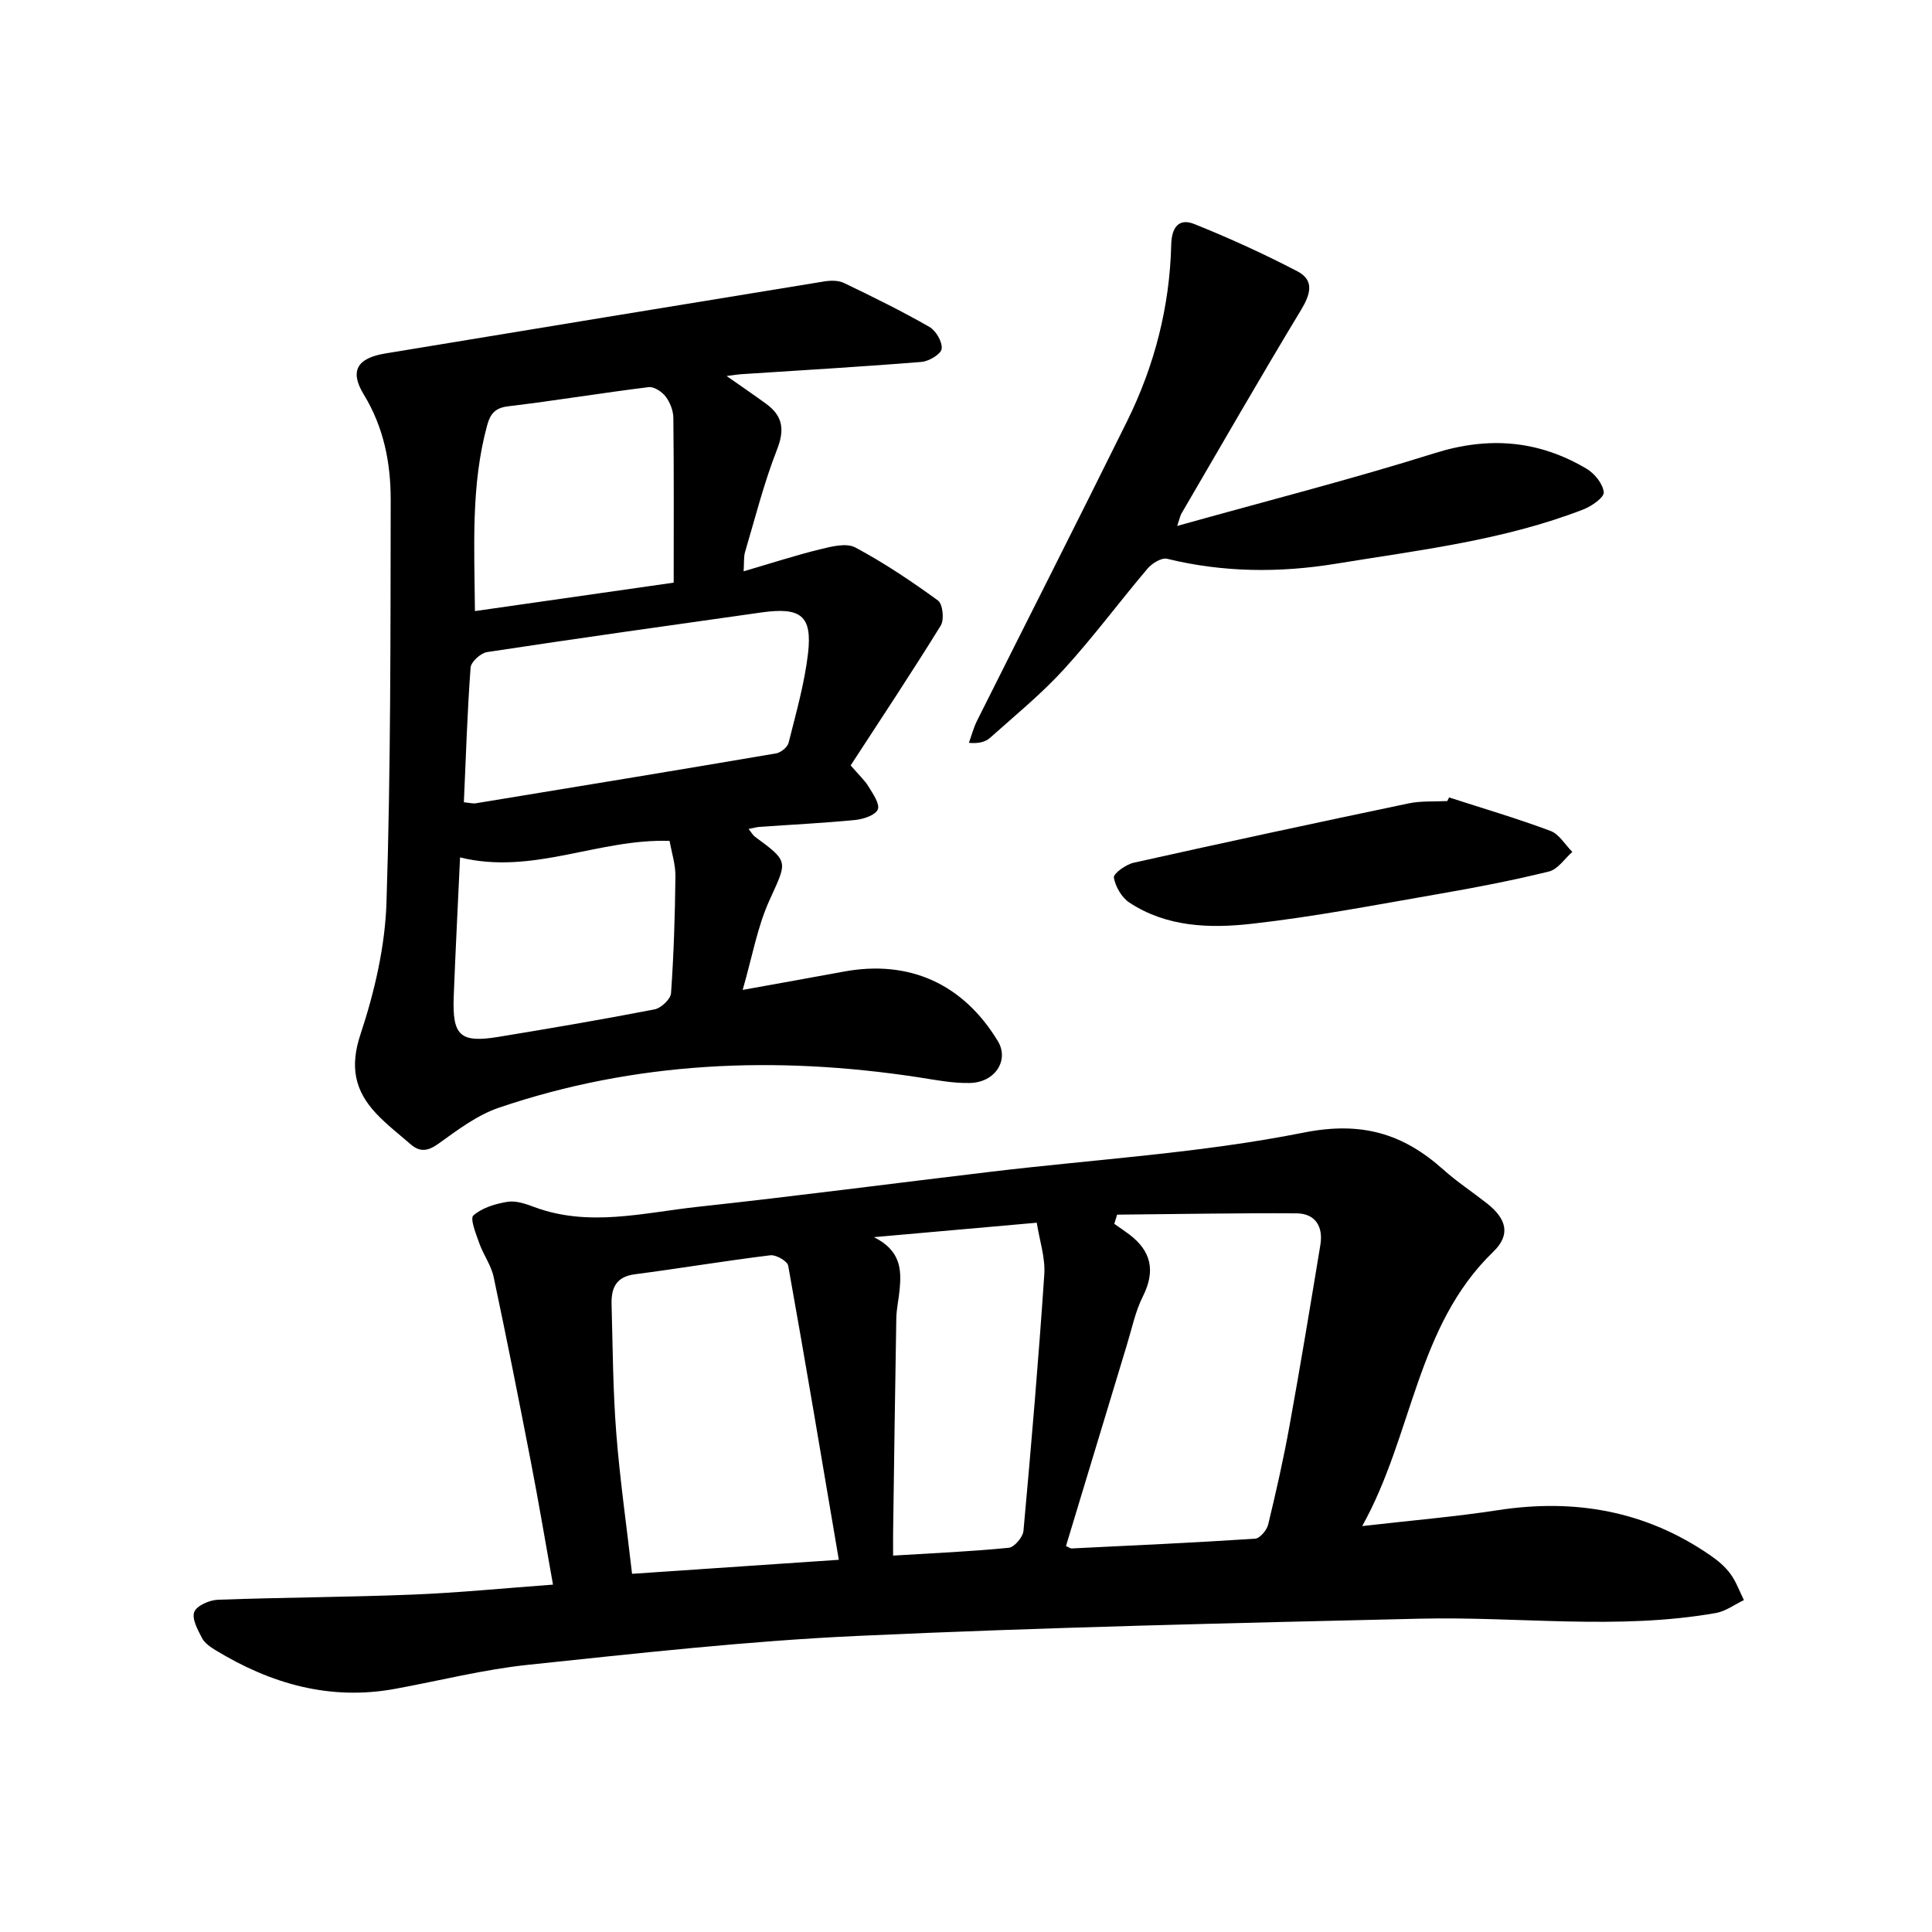
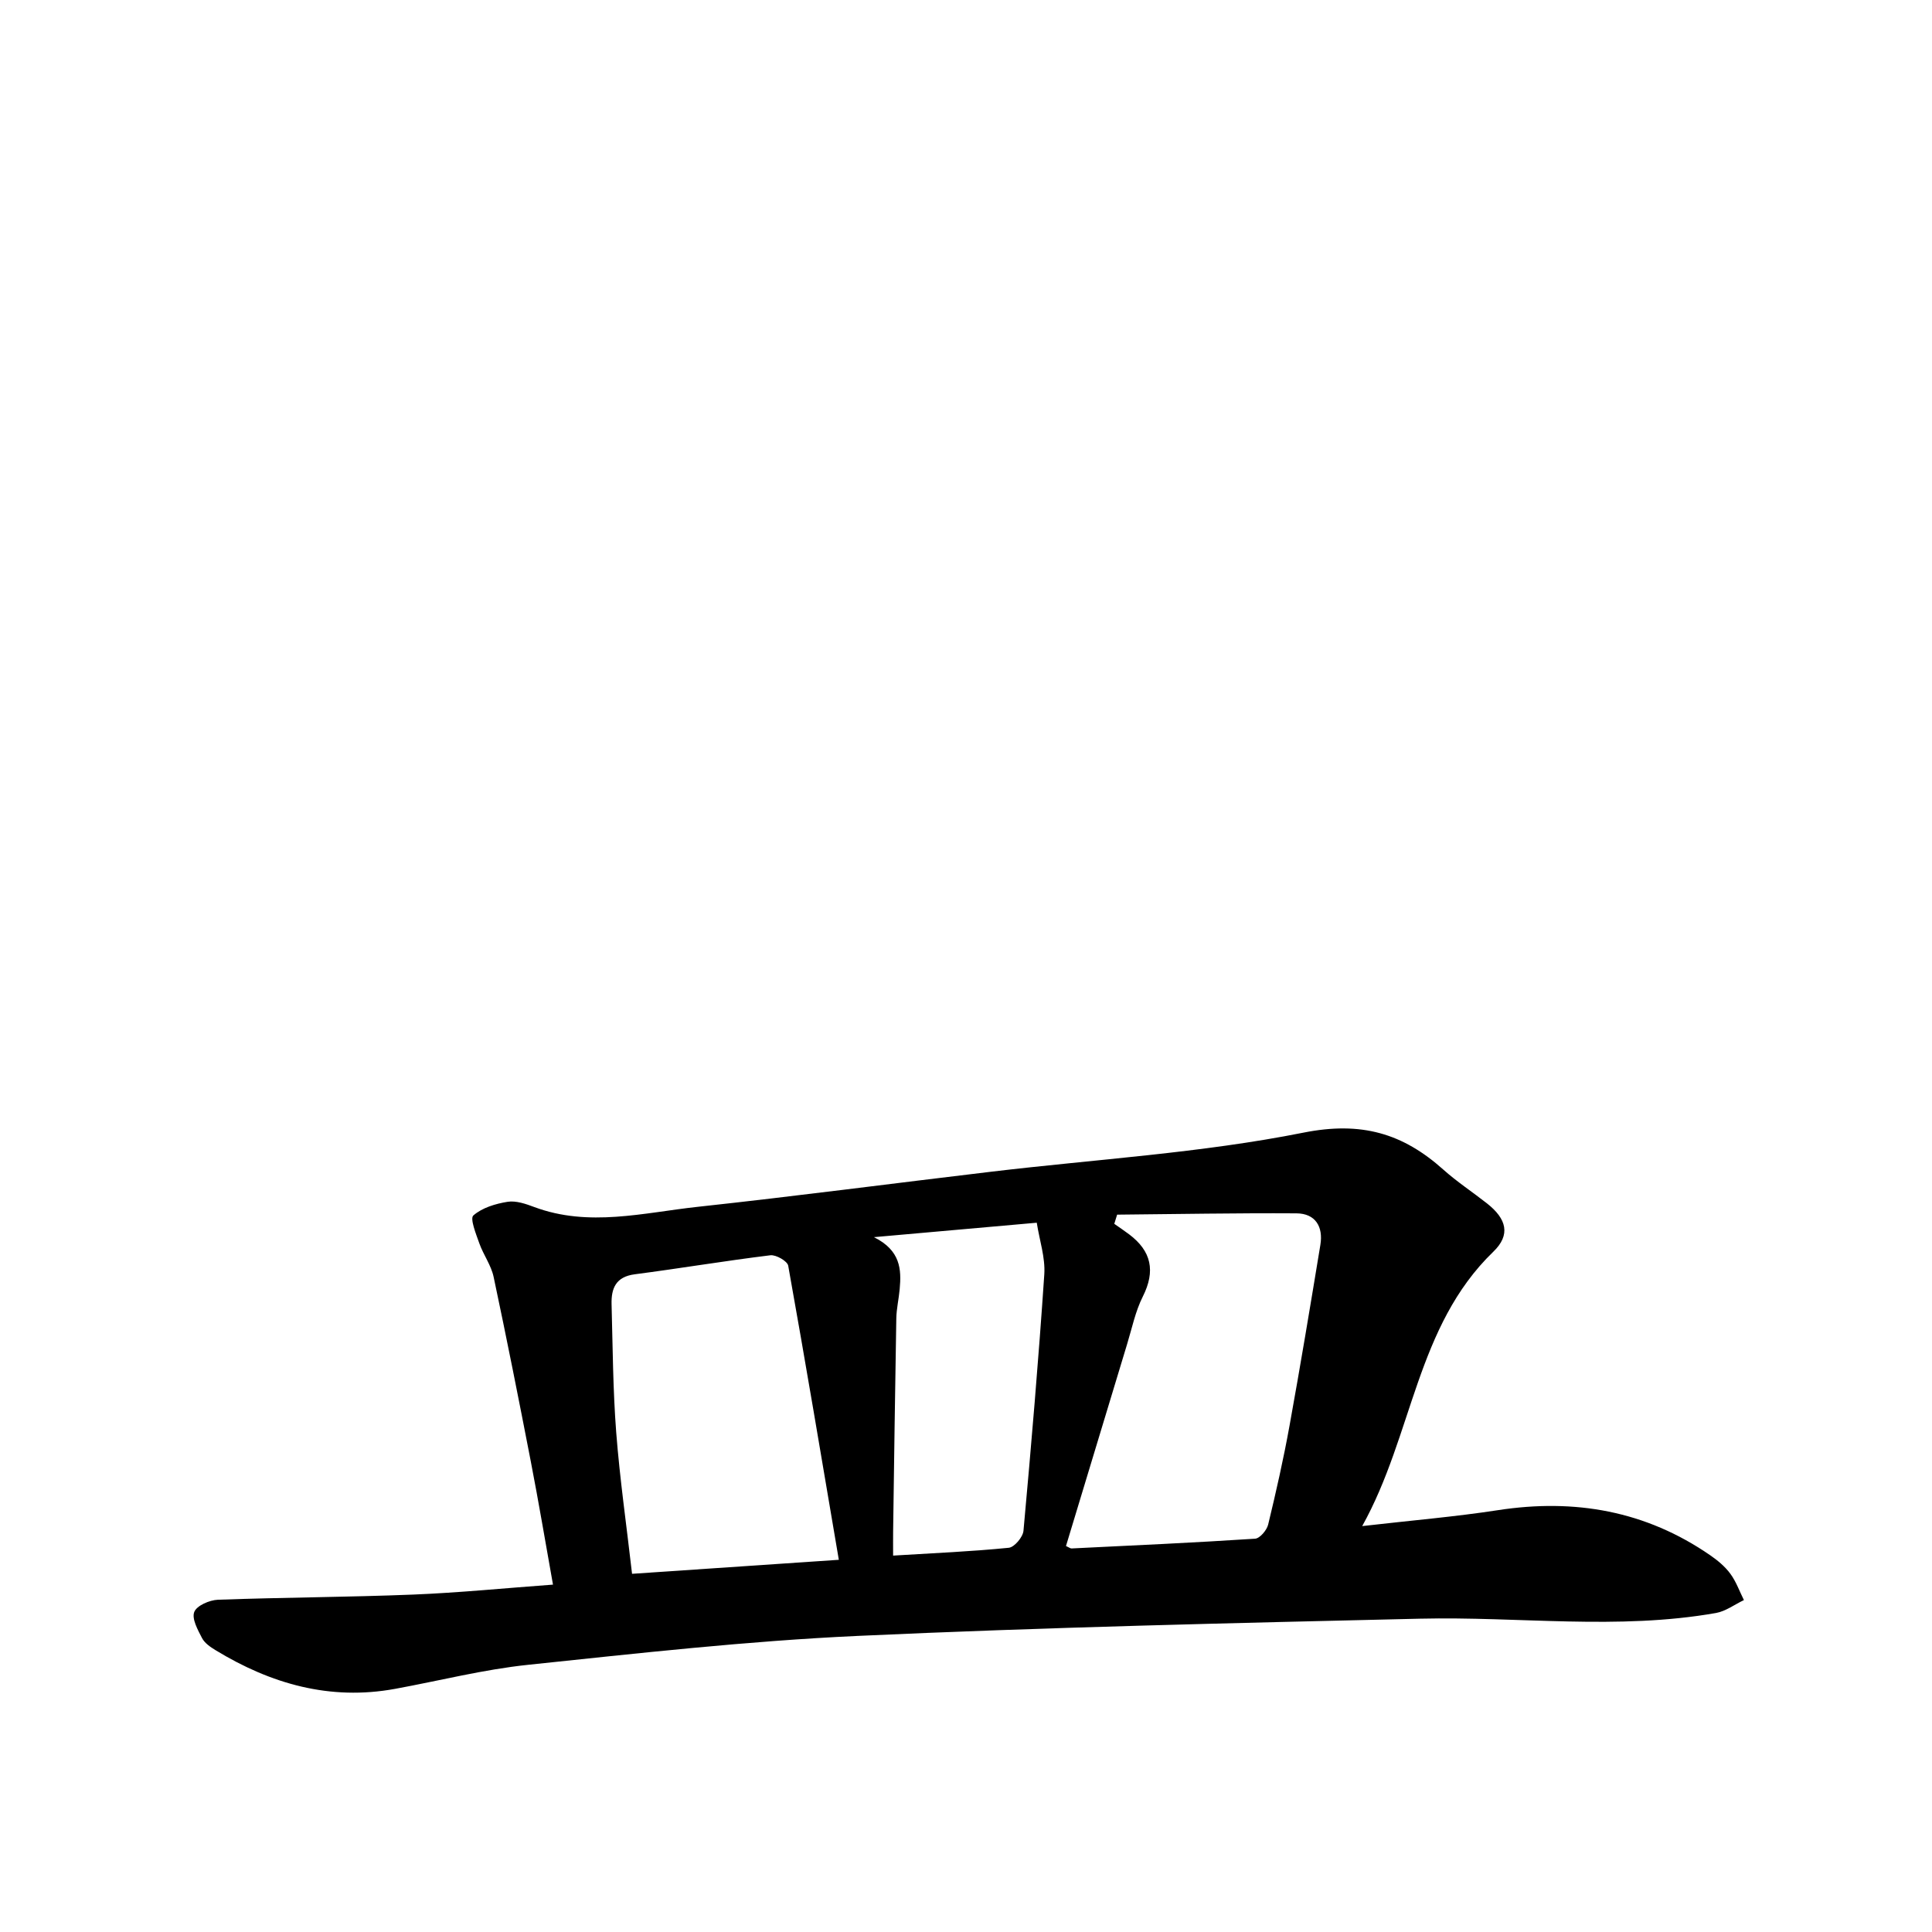
<svg xmlns="http://www.w3.org/2000/svg" enable-background="new 0 0 400 400" viewBox="0 0 400 400">
  <path d="m282.03 315.96c10.26-1.18 19.24-1.93 28.13-3.3 15.89-2.44 30.59.14 43.92 9.34 1.55 1.07 3.07 2.33 4.17 3.83 1.2 1.62 1.89 3.62 2.81 5.45-1.92.91-3.76 2.31-5.77 2.67-20.35 3.59-40.84.7-61.26 1.18-38.84.91-77.7 1.78-116.51 3.57-22.77 1.05-45.49 3.6-68.18 5.98-9.25.97-18.36 3.3-27.55 4.98-13.48 2.47-25.7-1.03-37.15-8-1.07-.65-2.26-1.46-2.81-2.51-.88-1.7-2.16-4-1.61-5.41.5-1.31 3.14-2.46 4.89-2.53 13.47-.49 26.96-.53 40.43-1.07 9.48-.38 18.93-1.33 28.95-2.06-1.56-8.73-2.97-17.12-4.59-25.48-2.47-12.76-5-25.52-7.7-38.23-.51-2.41-2.11-4.56-2.95-6.92-.69-1.94-1.98-5.16-1.25-5.8 1.82-1.6 4.58-2.43 7.09-2.83 1.75-.28 3.78.43 5.54 1.09 11.29 4.2 22.59 1.17 33.82-.05 20.31-2.2 40.57-4.87 60.86-7.28 21.55-2.57 43.34-3.85 64.56-8.08 11.99-2.39 20.56.15 28.95 7.65 2.83 2.53 6.04 4.64 9.03 6.99 4.1 3.22 4.95 6.52 1.32 10.02-16 15.46-16.59 37.85-27.14 56.8zm-61.33 4.13c.61.27.89.51 1.16.5 12.67-.62 25.34-1.19 37.99-2.02.99-.06 2.43-1.76 2.71-2.93 1.64-6.78 3.18-13.59 4.42-20.45 2.26-12.46 4.33-24.96 6.39-37.46.62-3.76-1.03-6.5-4.96-6.52-12.37-.08-24.74.16-37.12.27-.2.63-.39 1.27-.59 1.9 1.02.72 2.07 1.42 3.07 2.17 4.63 3.48 5.49 7.61 2.84 12.88-1.55 3.08-2.25 6.58-3.27 9.91-4.22 13.93-8.43 27.86-12.64 41.75zm-47.03 2.85c-3.57-21.03-6.91-40.98-10.48-60.89-.17-.95-2.52-2.3-3.69-2.16-9.38 1.15-18.72 2.72-28.09 3.94-3.93.51-4.88 2.94-4.79 6.21.24 8.84.28 17.71.96 26.52.74 9.59 2.12 19.13 3.28 29.28 14.16-.96 27.95-1.89 42.81-2.9zm7.27-66.8c5.53 2.76 5.7 6.67 5.33 10.75-.18 2.05-.67 4.08-.7 6.12-.26 14.74-.45 29.49-.66 44.23-.02 1.5 0 3 0 4.83 8.51-.52 16.25-.85 23.95-1.62 1.16-.12 2.92-2.21 3.04-3.52 1.61-17.68 3.12-35.38 4.31-53.09.23-3.46-.99-7.03-1.56-10.69-11.33 1.02-21.87 1.95-33.71 2.99z" />
-   <path d="m150.44 77.85c3.34 2.34 5.8 4.01 8.2 5.77 3.44 2.51 3.85 5.34 2.23 9.47-2.7 6.88-4.51 14.11-6.62 21.22-.29.99-.17 2.1-.29 3.97 5.66-1.65 10.71-3.3 15.85-4.56 2.36-.58 5.43-1.36 7.28-.37 5.96 3.19 11.63 6.99 17.11 10.98.99.72 1.33 3.95.58 5.17-6.04 9.78-12.4 19.35-18.66 28.97 1.72 2 2.91 3.07 3.7 4.38.91 1.5 2.38 3.59 1.92 4.73-.48 1.18-2.95 2.01-4.62 2.18-6.61.65-13.26.97-19.89 1.44-.58.04-1.16.22-2.25.43.63.77.9 1.29 1.32 1.6 7.13 5.24 6.69 5.03 3.01 13.16-2.52 5.55-3.58 11.75-5.55 18.56 7.42-1.34 14.18-2.54 20.93-3.79 13.55-2.51 24.74 2.53 31.92 14.42 2.34 3.88-.52 8.51-5.78 8.64-3.6.09-7.23-.65-10.82-1.2-29.4-4.47-58.43-3.3-86.75 6.33-4.49 1.53-8.54 4.61-12.47 7.43-2.21 1.58-3.84 1.81-5.8.11-2.39-2.08-4.92-4.03-7.08-6.32-4.45-4.73-5.52-9.67-3.28-16.41 2.91-8.78 5.1-18.18 5.39-27.38.89-27.74.82-55.52.87-83.28.01-7.64-1.43-15.03-5.58-21.83-2.99-4.91-1.34-7.53 4.47-8.49 30.28-4.99 60.56-9.98 90.85-14.91 1.33-.22 2.95-.24 4.11.32 5.97 2.87 11.93 5.8 17.68 9.09 1.36.78 2.72 3.11 2.54 4.54-.13 1.09-2.63 2.59-4.17 2.71-12.31 1-24.64 1.71-36.96 2.52-.8.03-1.57.17-3.39.4zm-54.4 88.25c1.24.12 1.88.31 2.47.21 20.73-3.4 41.47-6.8 62.18-10.33.98-.17 2.35-1.28 2.58-2.19 1.53-6.12 3.29-12.25 4.02-18.48.91-7.84-1.48-9.66-9.64-8.51-18.95 2.68-37.9 5.33-56.82 8.21-1.31.2-3.31 2.02-3.4 3.21-.68 9.13-.96 18.3-1.39 27.88zm2.29-39.58c14.27-2.04 27.81-3.98 41.15-5.89 0-11.72.06-22.93-.07-34.14-.02-1.49-.69-3.2-1.6-4.39-.76-1-2.4-2.08-3.5-1.95-9.72 1.2-19.39 2.81-29.11 3.97-2.77.33-3.73 1.67-4.35 3.97-3.38 12.42-2.63 25.08-2.52 38.43zm-3.08 51c-.47 10.11-.95 19.44-1.31 28.76-.32 8.21 1.33 9.7 9.34 8.38 10.77-1.77 21.53-3.6 32.24-5.68 1.35-.26 3.32-2.11 3.41-3.34.57-8.06.82-16.15.91-24.23.03-2.43-.78-4.87-1.21-7.31-14.78-.5-28.27 7.13-43.38 3.42z" />
-   <path d="m243.72 108.89c18.47-5.17 36.07-9.65 53.36-15.08 11.22-3.52 21.51-2.64 31.42 3.25 1.65.98 3.36 3.1 3.54 4.85.11 1.06-2.49 2.89-4.19 3.55-16.51 6.41-34.02 8.43-51.31 11.26-11.64 1.9-23.31 1.81-34.9-1.03-1.14-.28-3.11.92-4.03 2.01-5.85 6.89-11.24 14.19-17.33 20.86-4.67 5.12-10.1 9.55-15.28 14.18-.95.85-2.3 1.24-4.4 1.06.55-1.51.95-3.1 1.66-4.53 10.35-20.68 20.82-41.29 31.07-62.02 5.69-11.5 8.85-23.74 9.16-36.6.09-3.54 1.53-5.57 4.79-4.26 7.26 2.91 14.4 6.17 21.33 9.78 3.56 1.86 2.73 4.73.77 7.98-8.44 13.96-16.56 28.11-24.79 42.2-.23.41-.31.9-.87 2.54z" />
-   <path d="m300.02 165.1c7.01 2.27 14.09 4.35 20.99 6.93 1.8.67 3.03 2.86 4.52 4.35-1.59 1.4-2.99 3.6-4.82 4.05-7.51 1.85-15.13 3.32-22.76 4.64-12.93 2.24-25.85 4.74-38.88 6.2-8.61.96-17.53.68-25.23-4.39-1.6-1.05-2.91-3.31-3.23-5.19-.13-.81 2.49-2.71 4.1-3.07 18.95-4.23 37.94-8.31 56.95-12.29 2.58-.54 5.31-.34 7.98-.48.13-.25.25-.5.38-.75z" />
</svg>